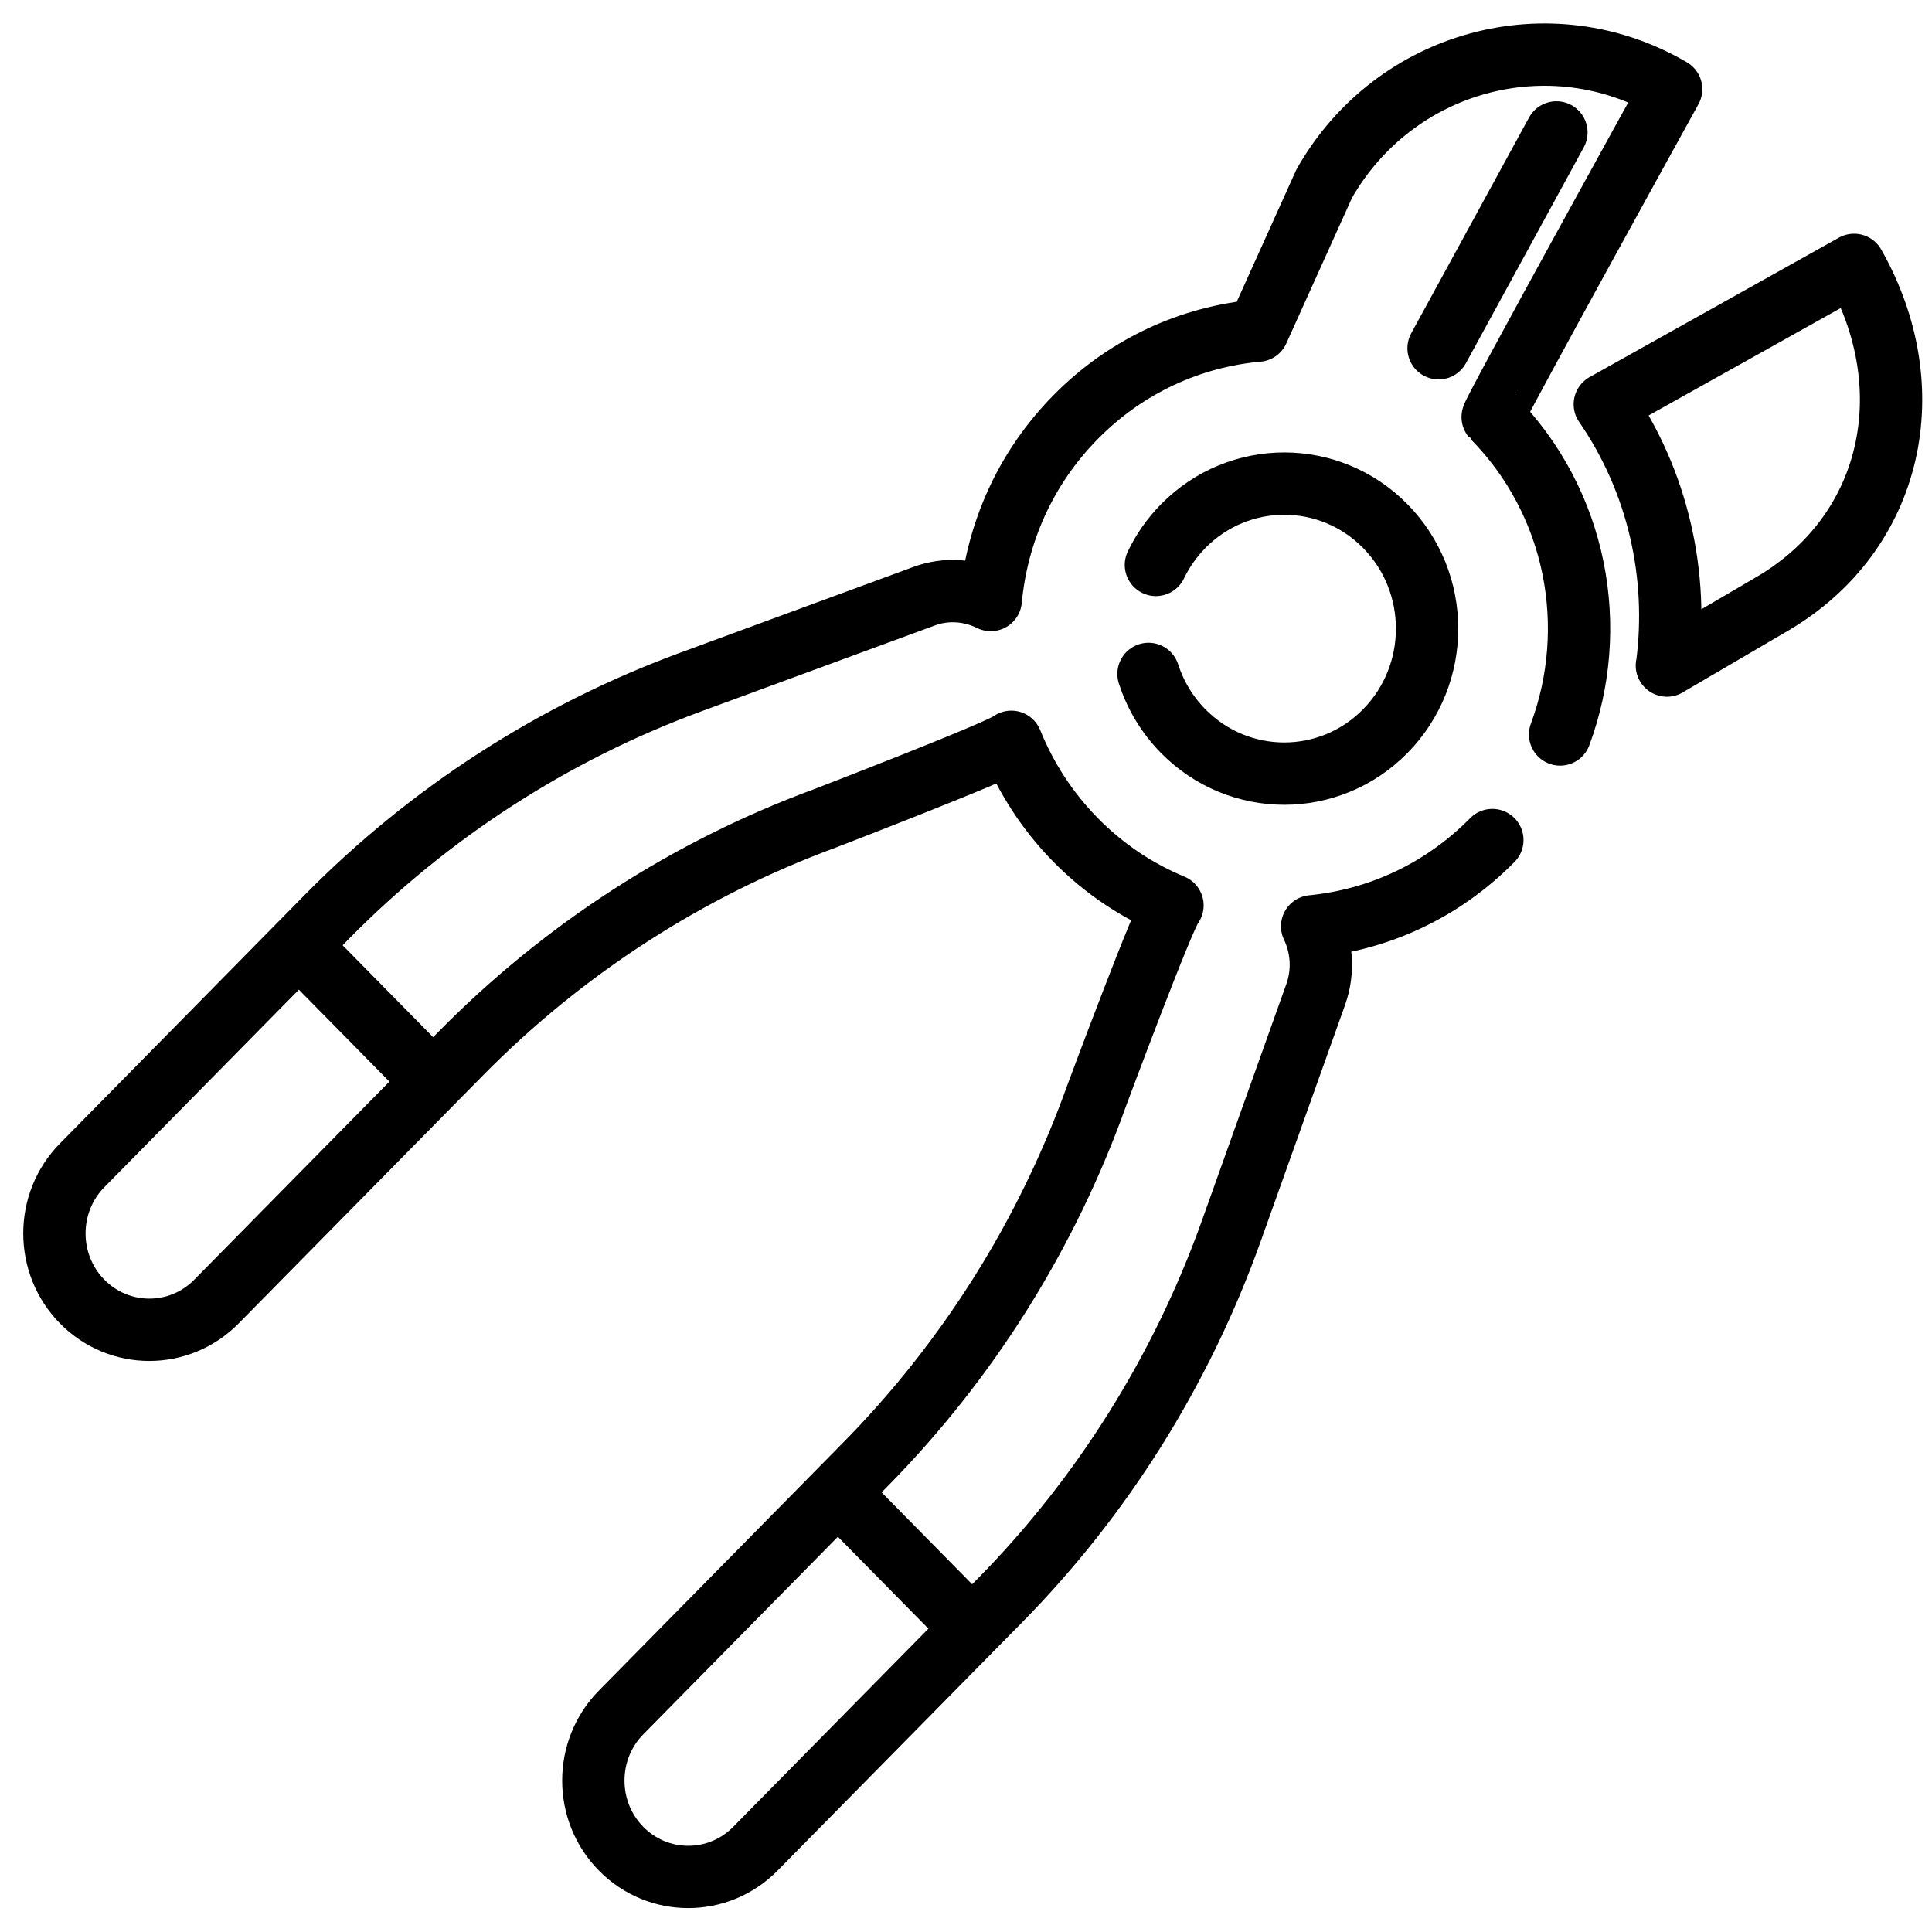
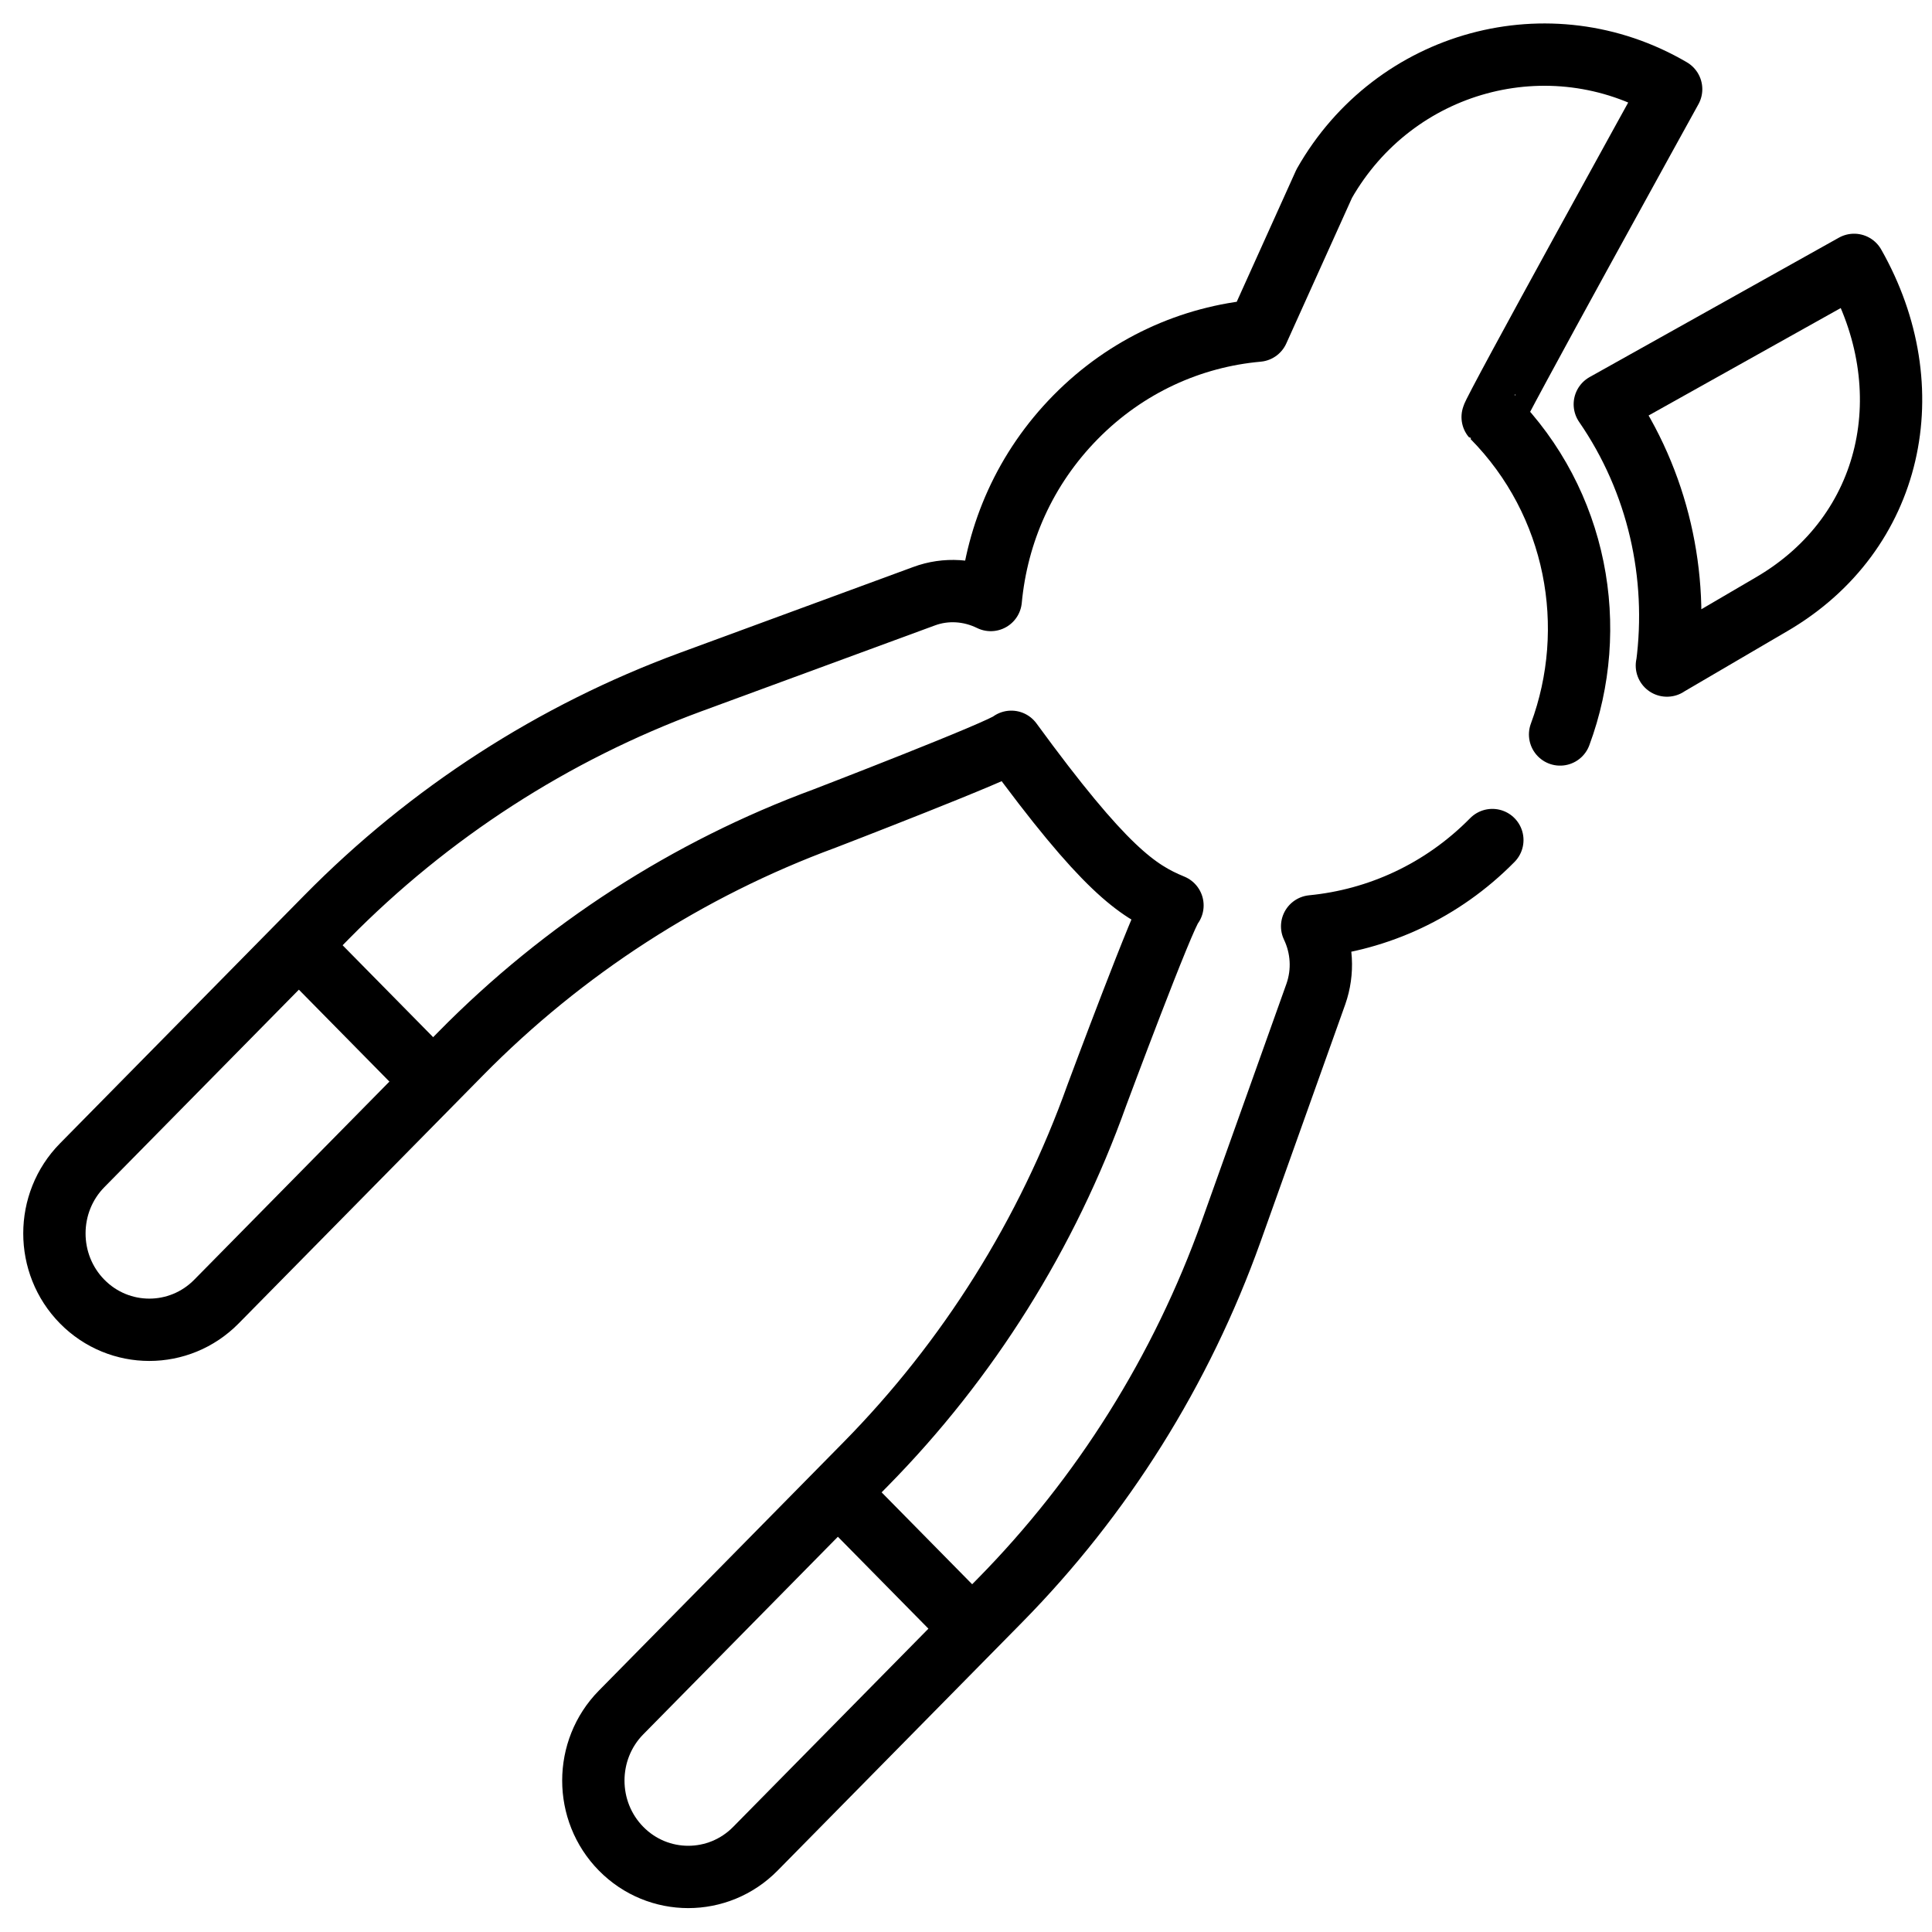
<svg xmlns="http://www.w3.org/2000/svg" width="62" height="62" viewBox="0 0 62 62" fill="none">
-   <path d="M37.094 18.129C37.311 17.678 37.602 17.258 37.971 16.882C39.761 15.065 42.665 15.065 44.454 16.882C46.244 18.699 46.244 21.647 44.454 23.464C42.665 25.281 39.761 25.281 37.971 23.464C37.444 22.929 37.074 22.298 36.857 21.627" stroke="black" stroke-width="2" stroke-linecap="round" stroke-linejoin="round" />
-   <path d="M50.065 23.57C51.337 20.146 50.617 16.137 47.901 13.384C47.846 13.329 53.629 2.862 53.629 2.862C49.735 0.58 44.75 1.931 42.497 5.891L40.367 10.611C38.233 10.801 36.152 11.727 34.52 13.384C32.888 15.04 31.996 17.113 31.794 19.255C31.133 18.93 30.359 18.87 29.649 19.135L22.15 21.893C17.762 23.51 13.779 26.082 10.481 29.431L2.637 37.395C1.449 38.601 1.449 40.563 2.637 41.769C3.825 42.976 5.758 42.976 6.946 41.769L14.79 33.806C18.088 30.457 22.076 27.884 26.459 26.268C26.459 26.268 32.183 24.065 32.454 23.805C32.918 24.951 33.603 26.027 34.52 26.958C35.437 27.889 36.497 28.59 37.626 29.056C37.355 29.351 35.2 35.142 35.2 35.142C33.608 39.597 31.074 43.641 27.776 46.99L19.932 54.954C18.744 56.16 18.744 58.122 19.932 59.328C21.12 60.535 23.053 60.535 24.241 59.328L32.085 51.365C35.383 48.016 37.917 43.967 39.509 39.517L42.226 31.904C42.482 31.178 42.428 30.397 42.108 29.726C44.218 29.521 46.274 28.6 47.891 26.958" stroke="black" stroke-width="2" stroke-linecap="round" stroke-linejoin="round" />
+   <path d="M50.065 23.57C51.337 20.146 50.617 16.137 47.901 13.384C47.846 13.329 53.629 2.862 53.629 2.862C49.735 0.58 44.75 1.931 42.497 5.891L40.367 10.611C38.233 10.801 36.152 11.727 34.52 13.384C32.888 15.04 31.996 17.113 31.794 19.255C31.133 18.93 30.359 18.87 29.649 19.135L22.15 21.893C17.762 23.51 13.779 26.082 10.481 29.431L2.637 37.395C1.449 38.601 1.449 40.563 2.637 41.769C3.825 42.976 5.758 42.976 6.946 41.769L14.79 33.806C18.088 30.457 22.076 27.884 26.459 26.268C26.459 26.268 32.183 24.065 32.454 23.805C35.437 27.889 36.497 28.59 37.626 29.056C37.355 29.351 35.2 35.142 35.2 35.142C33.608 39.597 31.074 43.641 27.776 46.99L19.932 54.954C18.744 56.16 18.744 58.122 19.932 59.328C21.12 60.535 23.053 60.535 24.241 59.328L32.085 51.365C35.383 48.016 37.917 43.967 39.509 39.517L42.226 31.904C42.482 31.178 42.428 30.397 42.108 29.726C44.218 29.521 46.274 28.6 47.891 26.958" stroke="black" stroke-width="2" stroke-linecap="round" stroke-linejoin="round" />
  <path d="M53.492 21.358L56.869 19.381C60.764 17.099 61.748 12.459 59.5 8.5L51.5 12.974C53.216 15.462 53.876 18.465 53.497 21.358H53.492Z" stroke="black" stroke-width="2" stroke-linecap="round" stroke-linejoin="round" />
-   <path d="M46.165 11.176L49.947 4.249" stroke="black" stroke-width="2" stroke-linecap="round" stroke-linejoin="round" />
  <path d="M9.899 30.647L13.572 34.376" stroke="black" stroke-width="2" stroke-linecap="round" stroke-linejoin="round" />
  <path d="M27.184 48.191L30.857 51.92" stroke="black" stroke-width="2" stroke-linecap="round" stroke-linejoin="round" />
</svg>